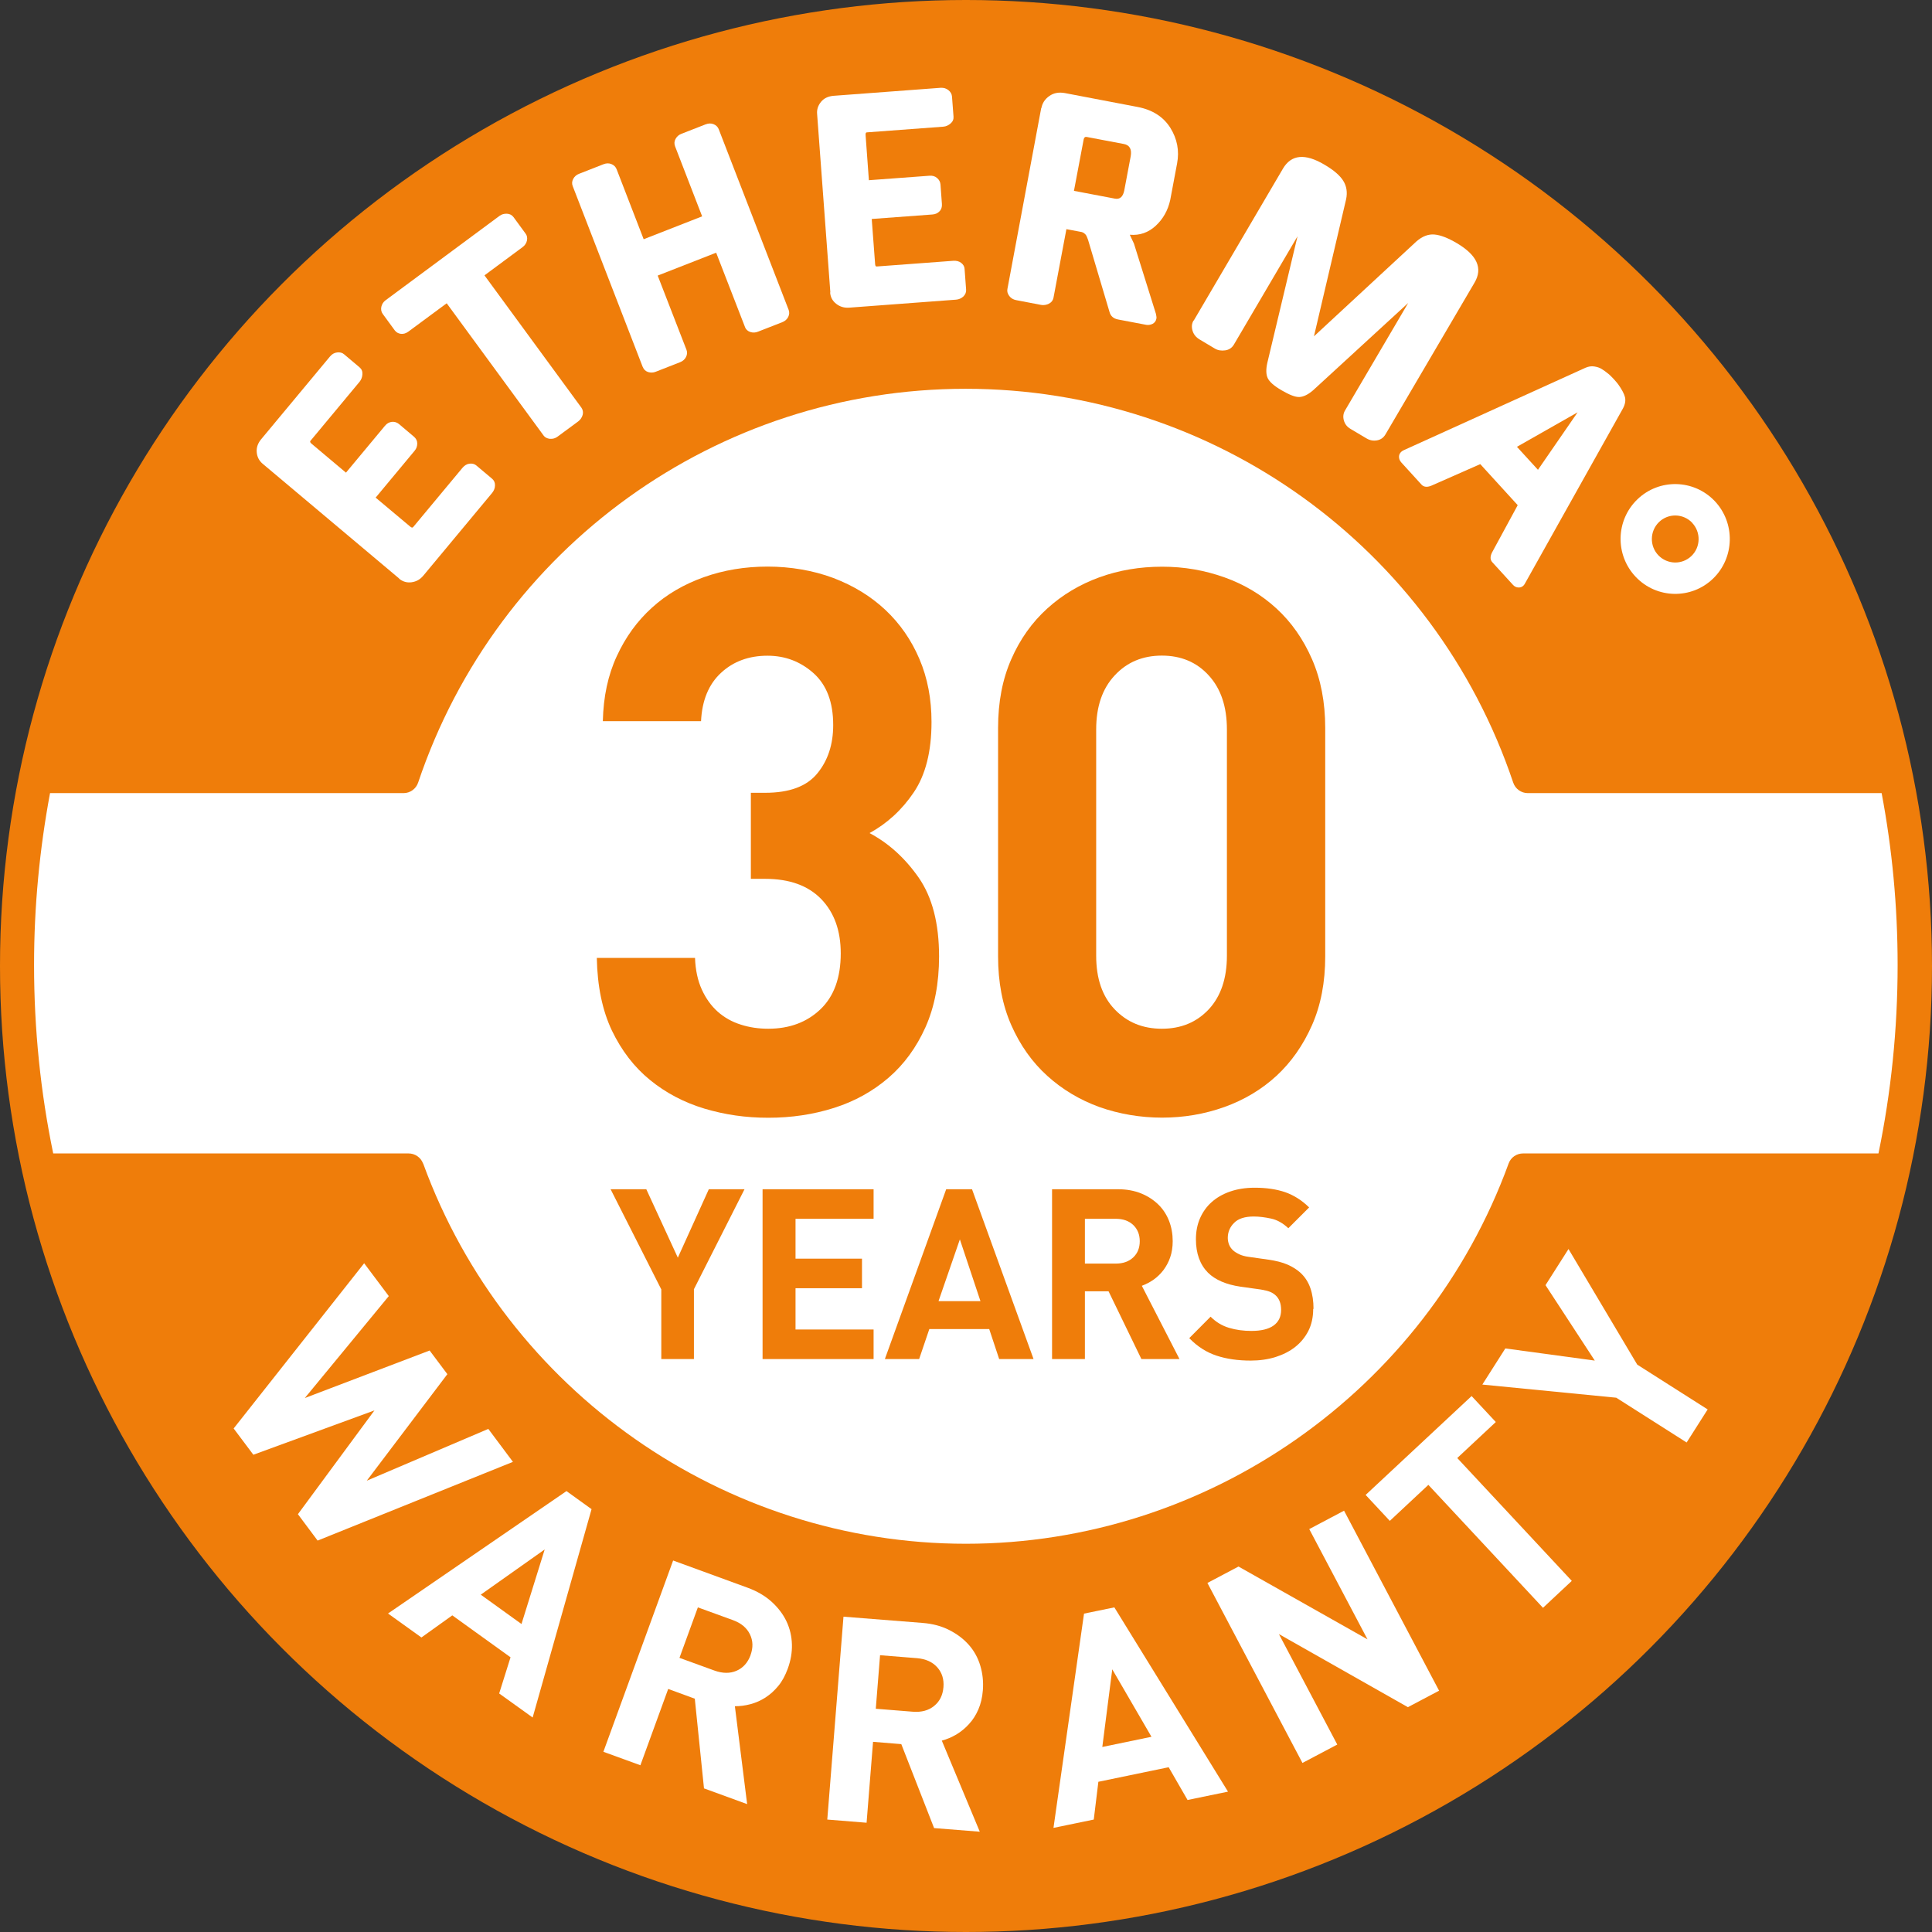
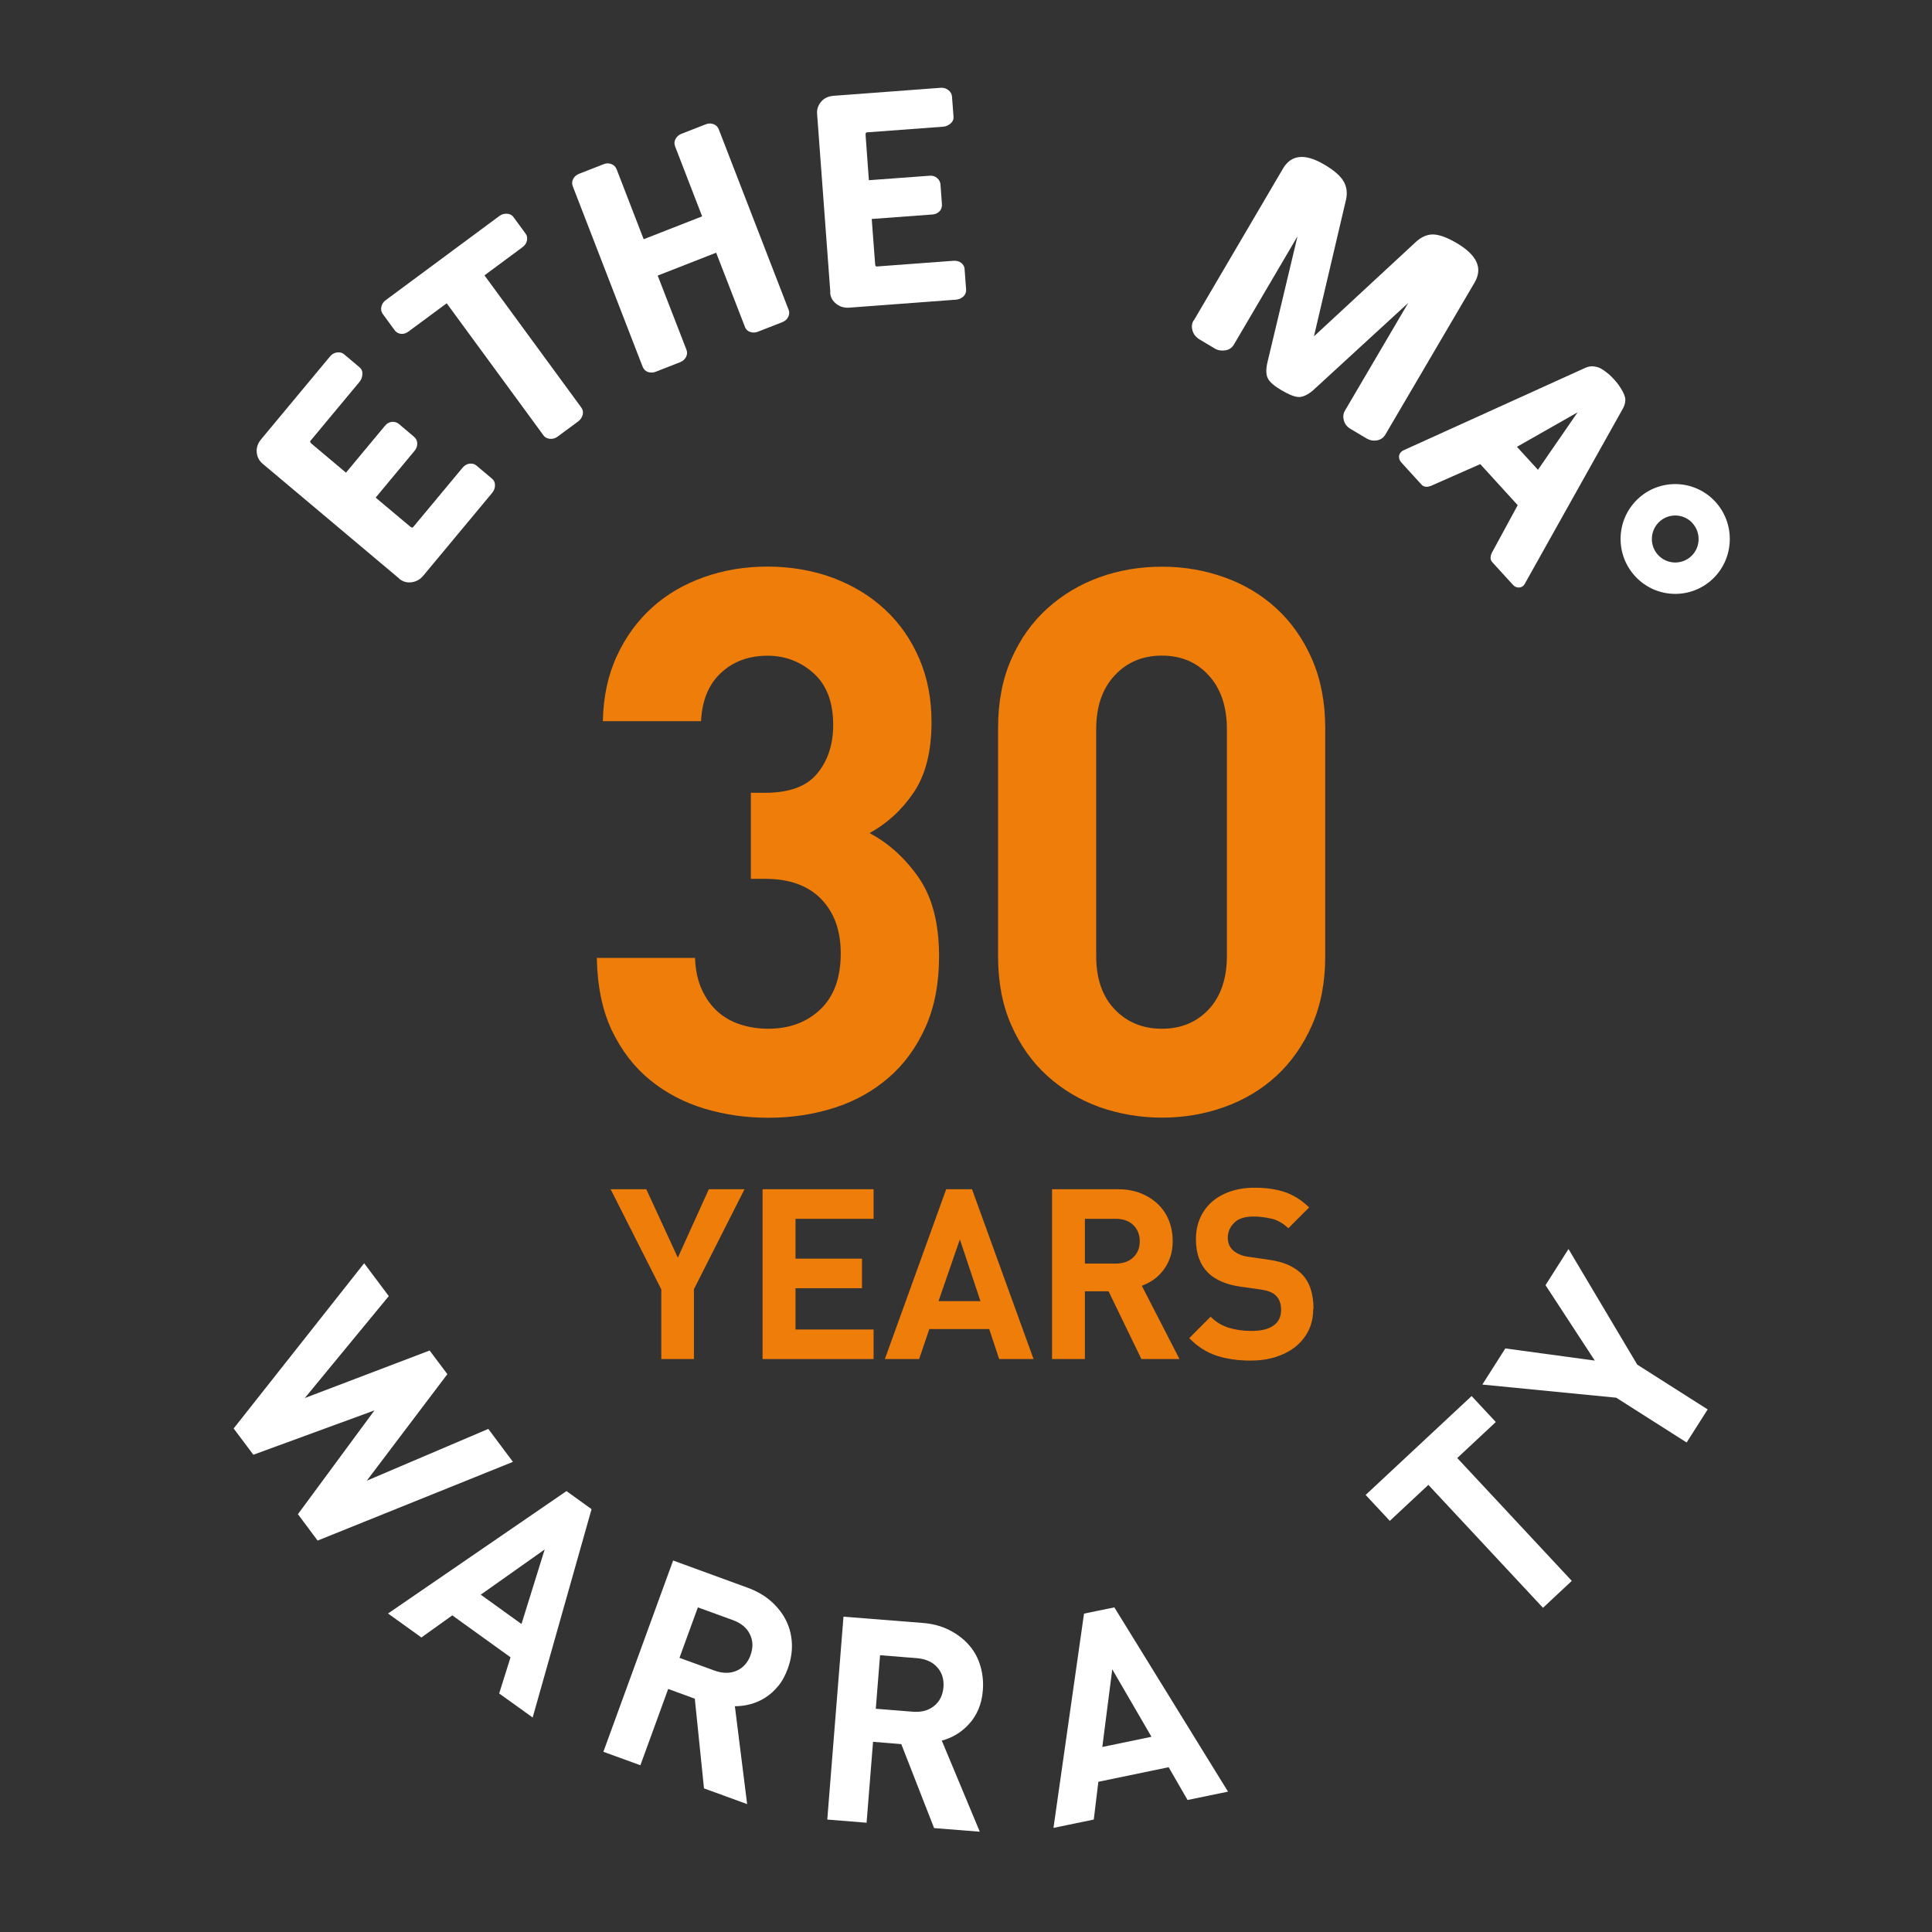
<svg xmlns="http://www.w3.org/2000/svg" id="Ebene_2" data-name="Ebene 2" viewBox="0 0 176.46 176.46">
  <rect x="0" y="0" width="176.46" height="176.46" fill="#333333" stroke="none" />
  <defs>
    <style>
      .cls-1 {
        fill: #ef7d0a;
      }

      .cls-1, .cls-2, .cls-3 {
        stroke-width: 0px;
      }

      .cls-2 {
        fill-rule: evenodd;
      }

      .cls-2, .cls-3 {
        fill: #fff;
      }
    </style>
  </defs>
  <g id="Schriftzug_Kopie" data-name="Schriftzug Kopie">
    <g>
-       <circle class="cls-1" cx="88.23" cy="88.23" r="88.23" />
-       <path class="cls-2" d="M38.65,106.27c7.57,20.77,27.49,34.73,49.57,34.73s42-13.96,49.57-34.73c.2-.56.73-.92,1.32-.92h32.46c1.15-5.56,1.75-11.32,1.75-17.22,0-5.36-.5-10.6-1.46-15.69h-32.32c-.6,0-1.14-.39-1.33-.96-7.24-21.51-27.33-35.97-50.01-35.97s-42.77,14.45-50.01,35.97c-.19.57-.73.96-1.33.96H4.57c-.95,5.09-1.46,10.33-1.46,15.69,0,5.9.6,11.66,1.75,17.22h32.46c.59,0,1.12.37,1.32.92Z" />
      <g>
        <path class="cls-3" d="M29.01,140.71l-1.8-2.41,6.99-9.48-11.06,4.05-1.8-2.4,11.92-15.09,2.25,3-7.67,9.31,11.4-4.34,1.62,2.16-7.36,9.73,11.1-4.73,2.25,3.01-17.84,7.19Z" />
        <path class="cls-3" d="M45.59,154.68l1.04-3.31-5.32-3.83-2.82,2.02-3.05-2.19,16.3-11.18,2.29,1.65-5.38,19.03-3.05-2.19ZM49.75,141.52l-5.84,4.13,3.72,2.68,2.12-6.81Z" />
        <path class="cls-3" d="M64.3,163.35l-.84-8.2-2.43-.89-2.54,6.97-3.38-1.23,6.37-17.47,6.79,2.48c.88.32,1.61.75,2.21,1.29.59.54,1.05,1.14,1.36,1.8s.47,1.36.49,2.1c.02.74-.11,1.47-.38,2.21-.23.62-.51,1.15-.86,1.57-.35.43-.74.78-1.17,1.06-.43.28-.89.48-1.37.61-.48.13-.96.19-1.43.19l1.12,8.94-3.92-1.43ZM68.55,151.17c.25-.69.23-1.32-.06-1.91s-.81-1.02-1.56-1.29l-3.19-1.16-1.68,4.61,3.19,1.16c.75.27,1.42.28,2.02.02.6-.26,1.03-.74,1.28-1.42Z" />
        <path class="cls-3" d="M85.32,166.98l-3-7.68-2.58-.21-.59,7.39-3.59-.29,1.48-18.53,7.21.57c.93.07,1.75.29,2.47.66s1.31.82,1.79,1.37.82,1.18,1.03,1.89c.21.71.29,1.45.23,2.23-.05.66-.19,1.24-.41,1.75-.22.51-.5.95-.85,1.33-.34.38-.73.7-1.16.96-.43.25-.87.44-1.33.56l3.47,8.32-4.16-.33ZM86.17,154.11c.06-.73-.13-1.34-.57-1.83-.44-.49-1.05-.76-1.84-.83l-3.38-.27-.39,4.89,3.38.27c.79.06,1.44-.11,1.95-.53.51-.41.79-.98.85-1.71Z" />
        <path class="cls-3" d="M108.47,164.41l-1.73-3-6.42,1.33-.42,3.45-3.68.76,2.79-19.57,2.77-.57,10.38,16.83-3.68.76ZM101.59,152.46l-.91,7.1,4.49-.93-3.58-6.16Z" />
-         <path class="cls-3" d="M128.6,155.93l-11.79-6.68,5.33,10.09-3.18,1.68-8.68-16.44,2.84-1.5,11.78,6.65-5.32-10.07,3.18-1.68,8.68,16.44-2.84,1.5Z" />
        <path class="cls-3" d="M133.09,133.16l10.47,11.23-2.63,2.46-10.47-11.23-3.52,3.29-2.21-2.37,9.68-9.03,2.21,2.37-3.52,3.29Z" />
        <path class="cls-3" d="M149.54,124.64l6.43,4.09-1.92,3.02-6.43-4.09-12.23-1.2,2.1-3.3,8.17,1.11-4.5-6.89,2.1-3.3,6.28,10.56Z" />
      </g>
      <g>
        <path class="cls-1" d="M85.77,87.35c0,2.46-.41,4.61-1.24,6.47-.83,1.85-1.96,3.4-3.38,4.62-1.43,1.23-3.08,2.15-4.97,2.75-1.89.6-3.89.9-6,.9s-3.97-.28-5.83-.83c-1.86-.56-3.52-1.43-4.97-2.61-1.45-1.18-2.61-2.69-3.49-4.52-.87-1.83-1.33-4.04-1.38-6.64h8.97c.04,1.11.25,2.08.62,2.89.37.81.85,1.48,1.45,2.02.6.53,1.3.93,2.1,1.18.8.26,1.64.38,2.52.38,1.93,0,3.52-.59,4.76-1.77s1.86-2.89,1.86-5.11c0-2.09-.6-3.74-1.79-4.97-1.2-1.23-2.9-1.84-5.11-1.84h-1.31v-7.86h1.31c2.21,0,3.8-.59,4.76-1.77.97-1.18,1.45-2.65,1.45-4.42,0-2.09-.6-3.66-1.79-4.73-1.2-1.07-2.6-1.6-4.21-1.6-1.7,0-3.12.52-4.24,1.56-1.13,1.04-1.74,2.52-1.83,4.42h-8.97c.05-2.23.47-4.21,1.28-5.95.8-1.74,1.87-3.21,3.21-4.42,1.33-1.21,2.91-2.13,4.73-2.78,1.82-.65,3.76-.97,5.83-.97s4.16.35,6,1.04c1.84.7,3.43,1.67,4.76,2.92,1.33,1.25,2.37,2.75,3.11,4.49.74,1.74,1.1,3.65,1.1,5.74,0,2.69-.54,4.83-1.62,6.43-1.08,1.6-2.43,2.84-4.04,3.72,1.75.93,3.24,2.28,4.49,4.07,1.24,1.79,1.86,4.18,1.86,7.2Z" />
        <path class="cls-1" d="M121.04,87.35c0,2.36-.4,4.46-1.21,6.29-.81,1.83-1.89,3.37-3.24,4.62-1.36,1.25-2.95,2.2-4.76,2.85-1.82.65-3.72.97-5.69.97s-3.93-.33-5.73-.97c-1.79-.65-3.38-1.6-4.76-2.85s-2.47-2.79-3.28-4.62c-.81-1.83-1.21-3.93-1.21-6.29v-20.86c0-2.36.4-4.46,1.21-6.29.8-1.83,1.9-3.37,3.28-4.62s2.97-2.2,4.76-2.85c1.79-.65,3.7-.97,5.73-.97s3.88.33,5.69.97c1.82.65,3.4,1.6,4.76,2.85,1.36,1.25,2.44,2.79,3.24,4.62.8,1.83,1.21,3.93,1.21,6.29v20.86ZM112.06,66.63c0-2.09-.55-3.73-1.66-4.94-1.1-1.21-2.53-1.81-4.28-1.81s-3.19.6-4.31,1.81c-1.13,1.21-1.69,2.85-1.69,4.94v20.66c0,2.09.56,3.72,1.69,4.9,1.13,1.18,2.56,1.77,4.31,1.77s3.17-.59,4.28-1.77c1.1-1.18,1.66-2.82,1.66-4.9v-20.66Z" />
      </g>
      <g>
        <path class="cls-1" d="M63.38,117.77v6.36h-2.98v-6.36l-4.63-9.15h3.26l2.88,6.25,2.83-6.25h3.26l-4.63,9.15Z" />
        <path class="cls-1" d="M69.65,124.13v-15.51h10.14v2.7h-7.13v3.64h6.07v2.7h-6.07v3.77h7.13v2.7h-10.14Z" />
        <path class="cls-1" d="M91.26,124.13l-.91-2.74h-5.47l-.93,2.74h-3.13l5.6-15.51h2.36l5.62,15.51h-3.13ZM87.67,113.2l-1.95,5.64h3.83l-1.88-5.64Z" />
        <path class="cls-1" d="M104.25,124.13l-3-6.19h-2.16v6.19h-3v-15.51h6.03c.78,0,1.48.13,2.1.38.62.25,1.15.6,1.58,1.02s.76.93.98,1.5c.22.57.33,1.19.33,1.84,0,.55-.08,1.05-.23,1.48-.15.44-.36.82-.62,1.17-.26.34-.56.63-.9.87-.34.24-.7.42-1.07.56l3.44,6.69h-3.48ZM104.1,113.37c0-.61-.2-1.1-.59-1.48-.4-.38-.93-.57-1.59-.57h-2.83v4.09h2.83c.66,0,1.19-.19,1.59-.57.4-.38.59-.87.59-1.48Z" />
        <path class="cls-1" d="M119.94,119.56c0,.76-.15,1.42-.44,2-.3.58-.7,1.07-1.21,1.47-.51.4-1.11.7-1.8.92-.69.21-1.44.32-2.25.32-1.17,0-2.21-.15-3.12-.45-.92-.3-1.75-.83-2.5-1.6l1.95-1.96c.49.49,1.05.83,1.69,1.02.63.19,1.31.28,2.03.28.89,0,1.57-.16,2.03-.49.46-.33.69-.8.69-1.43,0-.57-.16-1-.48-1.31-.16-.15-.33-.26-.53-.34-.19-.08-.47-.15-.83-.21l-1.86-.26c-1.31-.19-2.31-.62-2.98-1.28-.73-.74-1.1-1.76-1.1-3.05,0-.7.12-1.33.37-1.91.25-.57.6-1.07,1.06-1.48.46-.41,1.02-.74,1.69-.97.66-.23,1.41-.35,2.25-.35,1.07,0,2,.14,2.79.41.79.28,1.52.74,2.18,1.39l-1.9,1.9c-.49-.46-1.01-.76-1.57-.88s-1.08-.19-1.59-.19c-.81,0-1.41.19-1.79.58-.39.38-.58.85-.58,1.38,0,.2.04.4.11.59.07.19.19.36.35.52.16.15.36.27.59.38s.52.19.83.23l1.82.26c.71.1,1.29.25,1.75.45.46.2.86.45,1.19.75.42.39.72.86.91,1.42.19.55.28,1.18.28,1.87Z" />
      </g>
      <path class="cls-3" d="M154.55,47.75c.81.85.79,2.21-.06,3.03s-2.2.79-3.02-.06-.79-2.22.06-3.04,2.2-.79,3.02.06M156.61,45.76c-1.91-2-5.07-2.07-7.06-.15s-2.05,5.09-.14,7.09,5.07,2.06,7.05.15,2.05-5.09.15-7.09" />
      <path class="cls-3" d="M36.46,52.84l-12.49-10.5c-.3-.26-.48-.6-.52-1.02-.04-.42.09-.83.41-1.21l6.28-7.55c.18-.22.4-.34.65-.37.25-.03.47.02.64.17l1.41,1.19c.19.16.28.37.26.63-.01.26-.1.49-.25.68l-4.5,5.41c-.05.07-.02.15.11.26l3.14,2.64,3.56-4.28c.18-.22.39-.33.63-.36.24-.02.45.04.64.19l1.36,1.15c.21.17.32.39.32.63,0,.24-.07.47-.24.67l-3.56,4.28,3.16,2.65c.12.1.2.11.26.05l4.5-5.41c.19-.23.41-.36.65-.39.24-.03.45.02.61.15l1.45,1.22c.19.16.28.36.27.62,0,.25-.1.48-.26.68l-6.28,7.55c-.29.35-.64.55-1.07.61-.43.06-.8-.05-1.14-.32" />
      <path class="cls-3" d="M75.84,26.71l-1.21-16.32c-.03-.4.09-.76.36-1.09.27-.33.66-.51,1.15-.55l9.76-.73c.28-.02.52.05.72.21.2.16.31.35.33.58l.14,1.84c.02.25-.07.46-.27.63-.2.17-.41.27-.66.29l-6.99.52c-.09,0-.12.09-.11.26l.3,4.11,5.54-.41c.28-.02.51.05.69.21.19.16.29.36.31.59l.13,1.78c.02.27-.05.5-.22.67-.17.18-.38.27-.65.29l-5.54.41.31,4.12c.01.15.06.23.14.22l6.99-.52c.29-.02.54.04.73.19.19.15.3.33.31.55l.14,1.89c.02.24-.07.45-.25.63-.19.17-.41.27-.67.29l-9.76.73c-.45.03-.84-.08-1.18-.35-.34-.26-.53-.61-.56-1.04" />
      <path class="cls-3" d="M36.06,30.18l-1.09-1.49c-.15-.2-.19-.42-.14-.67.06-.25.18-.44.38-.59l10.41-7.71c.2-.15.43-.21.68-.2.26.01.46.12.61.32l1.09,1.49c.14.18.18.4.13.64-.05.24-.19.45-.41.61l-3.47,2.57,8.85,12.08c.14.2.18.42.12.66-.07.24-.2.44-.41.6l-1.87,1.38c-.22.17-.46.23-.72.21-.25-.03-.45-.13-.57-.3l-8.85-12.08-3.49,2.58c-.23.17-.46.24-.7.21-.24-.03-.42-.14-.56-.32" />
      <path class="cls-3" d="M58.7,33.51l-6.39-16.51c-.09-.23-.07-.45.05-.67.12-.22.3-.37.54-.46l2.22-.87c.26-.1.5-.11.73-.01.23.09.38.25.47.47l2.47,6.39,5.34-2.09-2.47-6.39c-.09-.24-.08-.46.04-.68.12-.22.3-.38.54-.47l2.2-.86c.26-.1.5-.11.73-.02.23.09.38.24.47.45l6.39,16.51c.08.21.07.43-.04.65-.11.22-.29.38-.55.48l-2.2.86c-.24.1-.48.11-.72.03-.23-.08-.4-.23-.48-.46l-2.63-6.78-5.34,2.09,2.63,6.78c.08.21.07.43-.04.65-.11.22-.29.38-.54.48l-2.22.87c-.24.1-.48.1-.71.03-.23-.08-.39-.23-.48-.46" />
      <path class="cls-3" d="M109.03,29.28l8.15-13.88c.76-1.29,2.02-1.41,3.79-.36.85.5,1.42.99,1.72,1.48.3.48.39,1.04.26,1.67l-2.94,12.53,9.36-8.67c.54-.47,1.09-.68,1.65-.63.56.05,1.25.32,2.06.8,1.83,1.09,2.37,2.28,1.6,3.59l-8.14,13.87c-.18.3-.43.48-.77.54-.34.06-.66,0-.96-.18l-1.45-.86c-.33-.19-.53-.46-.62-.79-.09-.33-.05-.63.11-.9l5.77-9.82-8.68,7.97c-.46.4-.88.6-1.25.62-.37.02-.91-.19-1.63-.61s-1.11-.78-1.27-1.11c-.16-.34-.17-.8-.04-1.39l2.76-11.57-5.81,9.89c-.18.3-.44.48-.8.53-.35.05-.67,0-.95-.17l-1.39-.83c-.32-.19-.54-.46-.64-.8-.1-.34-.07-.65.09-.92" />
-       <path class="cls-3" d="M95.12,9.86c.08-.44.32-.81.72-1.09.39-.28.87-.37,1.42-.27l6.65,1.27c1.35.26,2.34.89,2.98,1.9.63,1.01.84,2.1.62,3.26l-.63,3.35c-.21.94-.65,1.72-1.32,2.34-.67.62-1.46.9-2.37.82l.38.81,2.01,6.42s0,.07.03.17c.02.1.03.19.01.26-.04.22-.16.38-.35.48-.19.09-.38.12-.57.09l-2.58-.49c-.42-.08-.68-.31-.78-.68l-1.96-6.59c-.07-.19-.12-.31-.16-.39-.04-.07-.1-.14-.19-.21-.09-.07-.2-.12-.35-.14l-1.28-.24-1.18,6.27c-.05.24-.19.42-.42.54-.23.11-.47.15-.7.11l-2.3-.44c-.26-.05-.47-.18-.62-.38-.15-.21-.21-.41-.17-.62l3.09-16.54h0ZM98.08,17.43l3.74.71c.46.09.74-.16.86-.72l.59-3.13c.12-.66-.09-1.04-.63-1.14l-3.38-.64c-.15-.03-.24.04-.28.21l-.89,4.71h0Z" />
      <path class="cls-3" d="M128.12,41.16l16.69-7.57c.28-.12.54-.16.8-.12.26.04.48.11.66.22.19.11.42.28.7.51.14.13.28.27.42.42s.27.31.4.47c.34.48.55.87.63,1.19.07.31.01.66-.19,1.03l-8.98,16.04c-.03.05-.07.1-.12.15-.12.11-.26.16-.42.16-.21,0-.39-.09-.54-.26l-1.87-2.05c-.2-.22-.21-.51-.03-.88l2.35-4.33-3.42-3.75-4.49,1.98c-.38.15-.67.11-.87-.1l-1.85-2.03c-.15-.17-.22-.35-.21-.56.01-.16.08-.29.19-.4.05-.05.1-.08.15-.11M138.55,40.81l1.92,2.1,3.62-5.25-5.54,3.15h0Z" />
    </g>
  </g>
</svg>